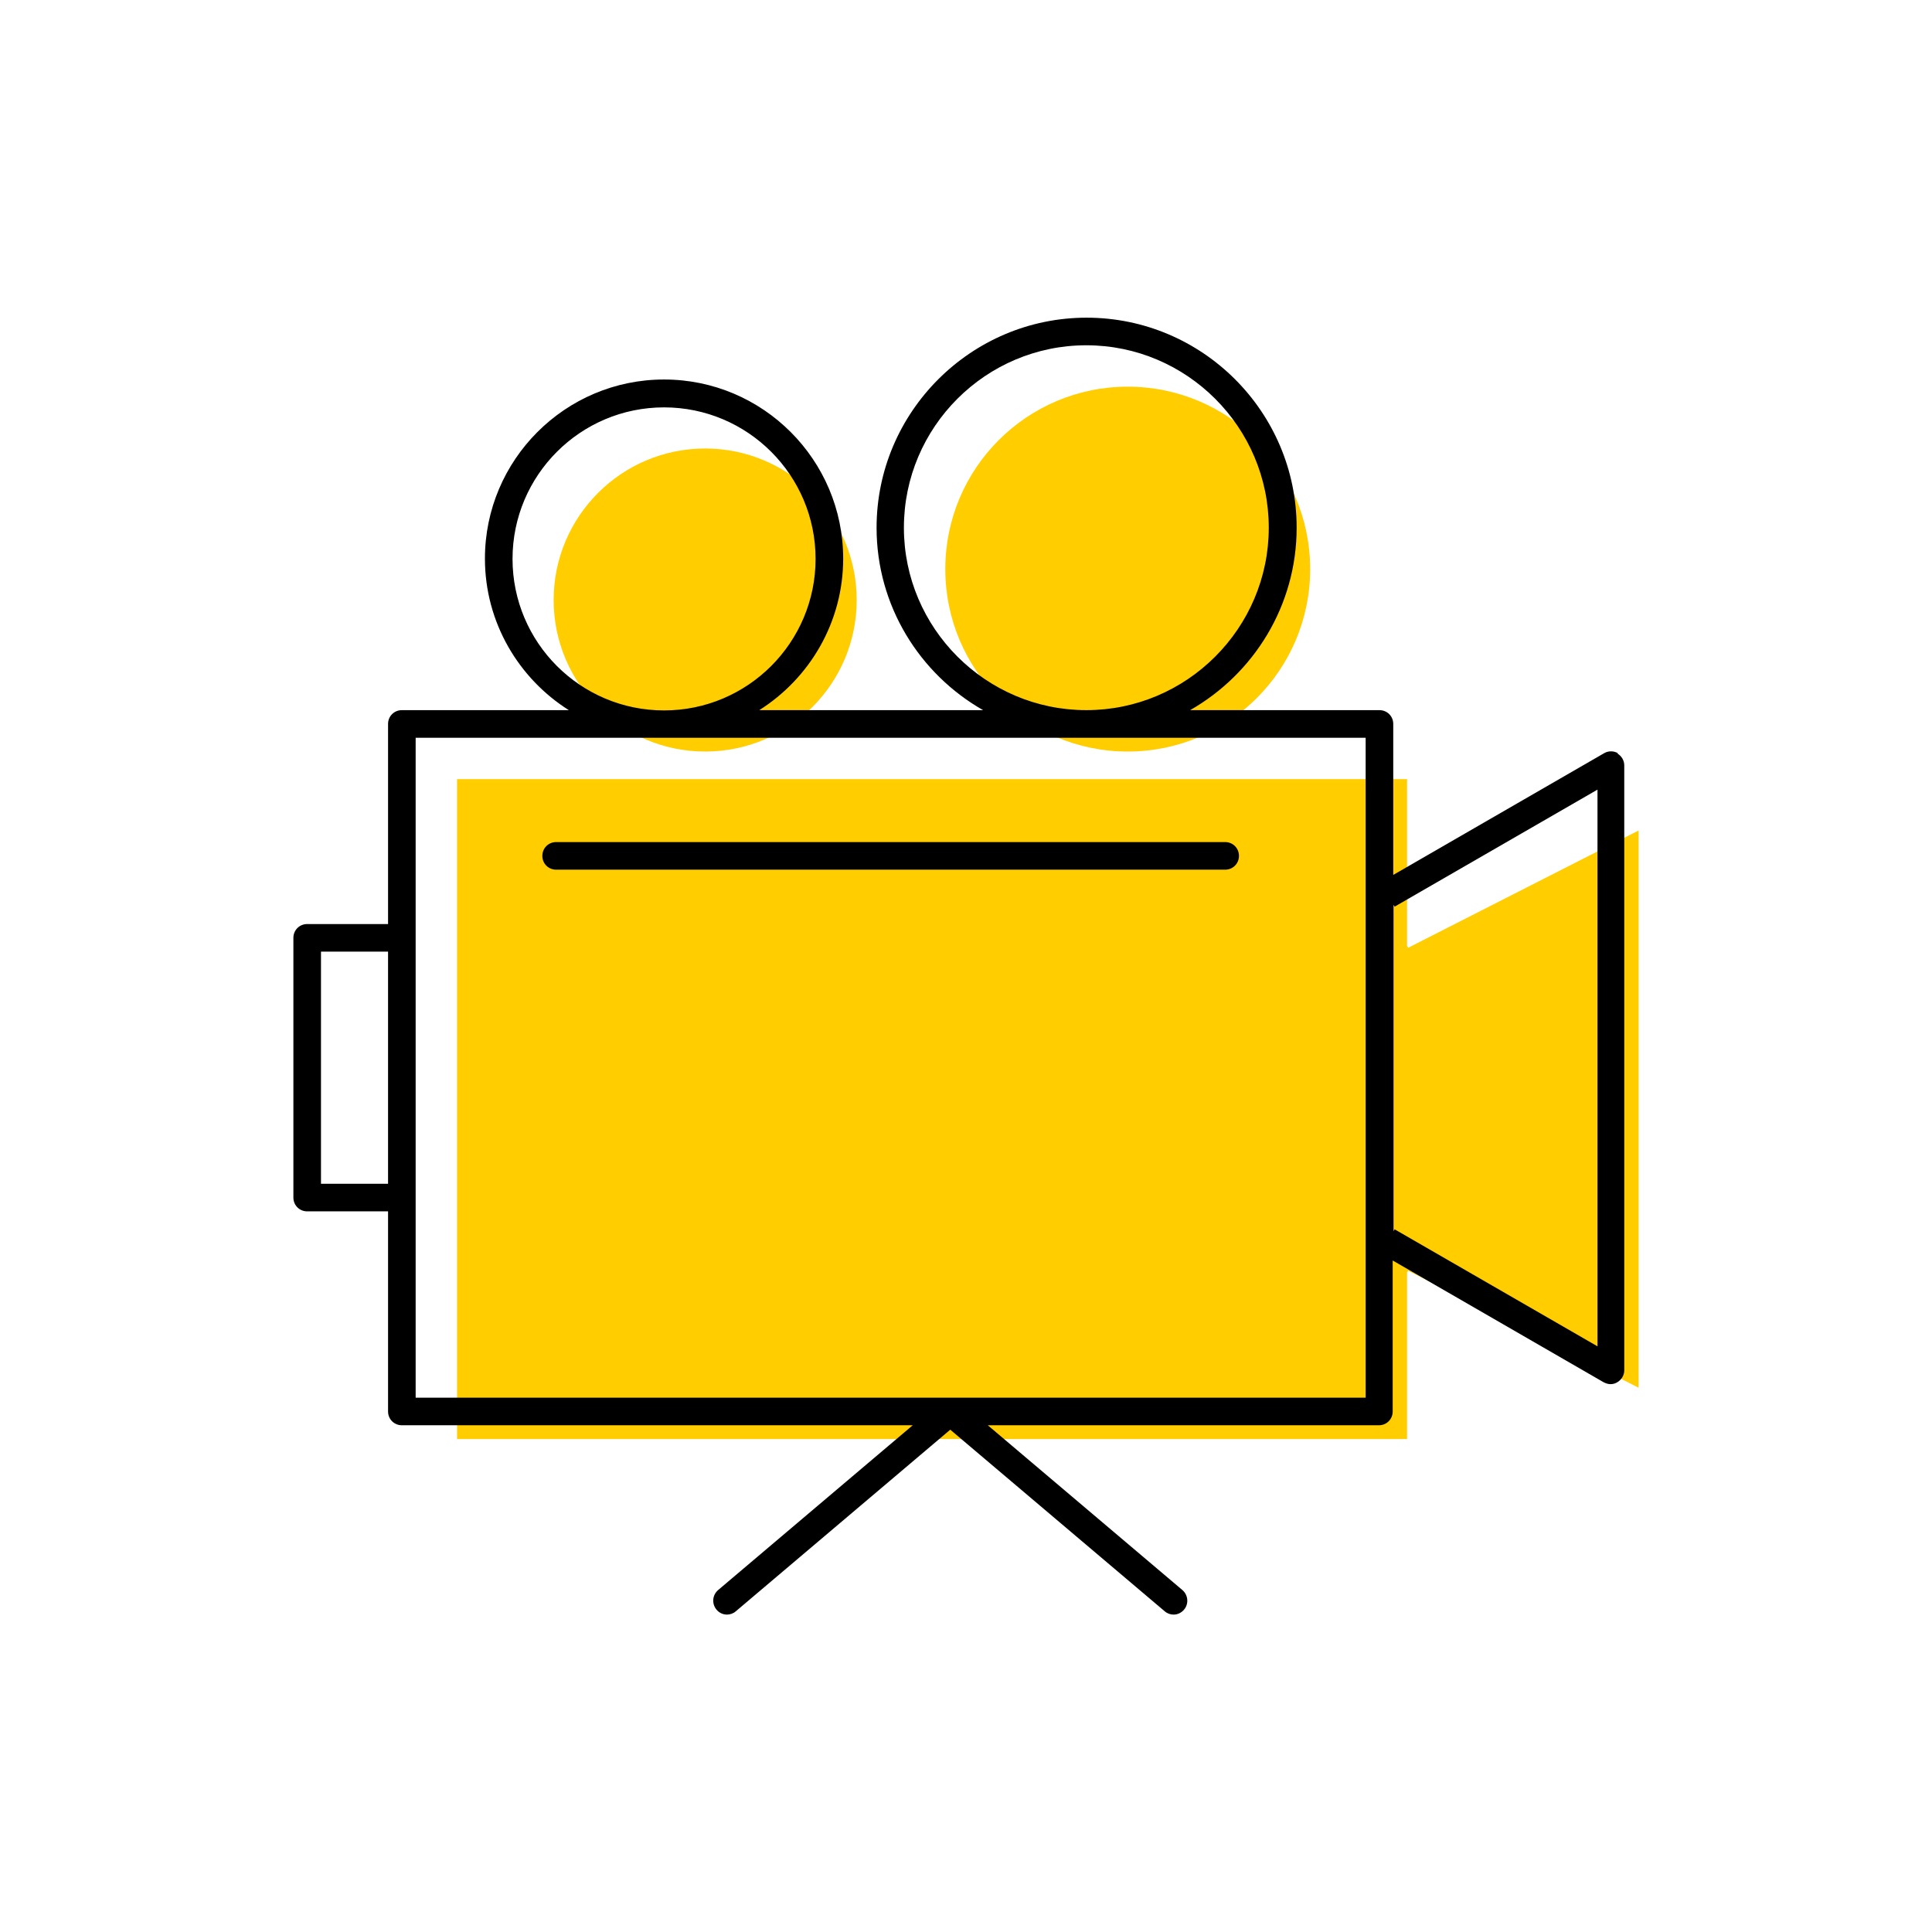
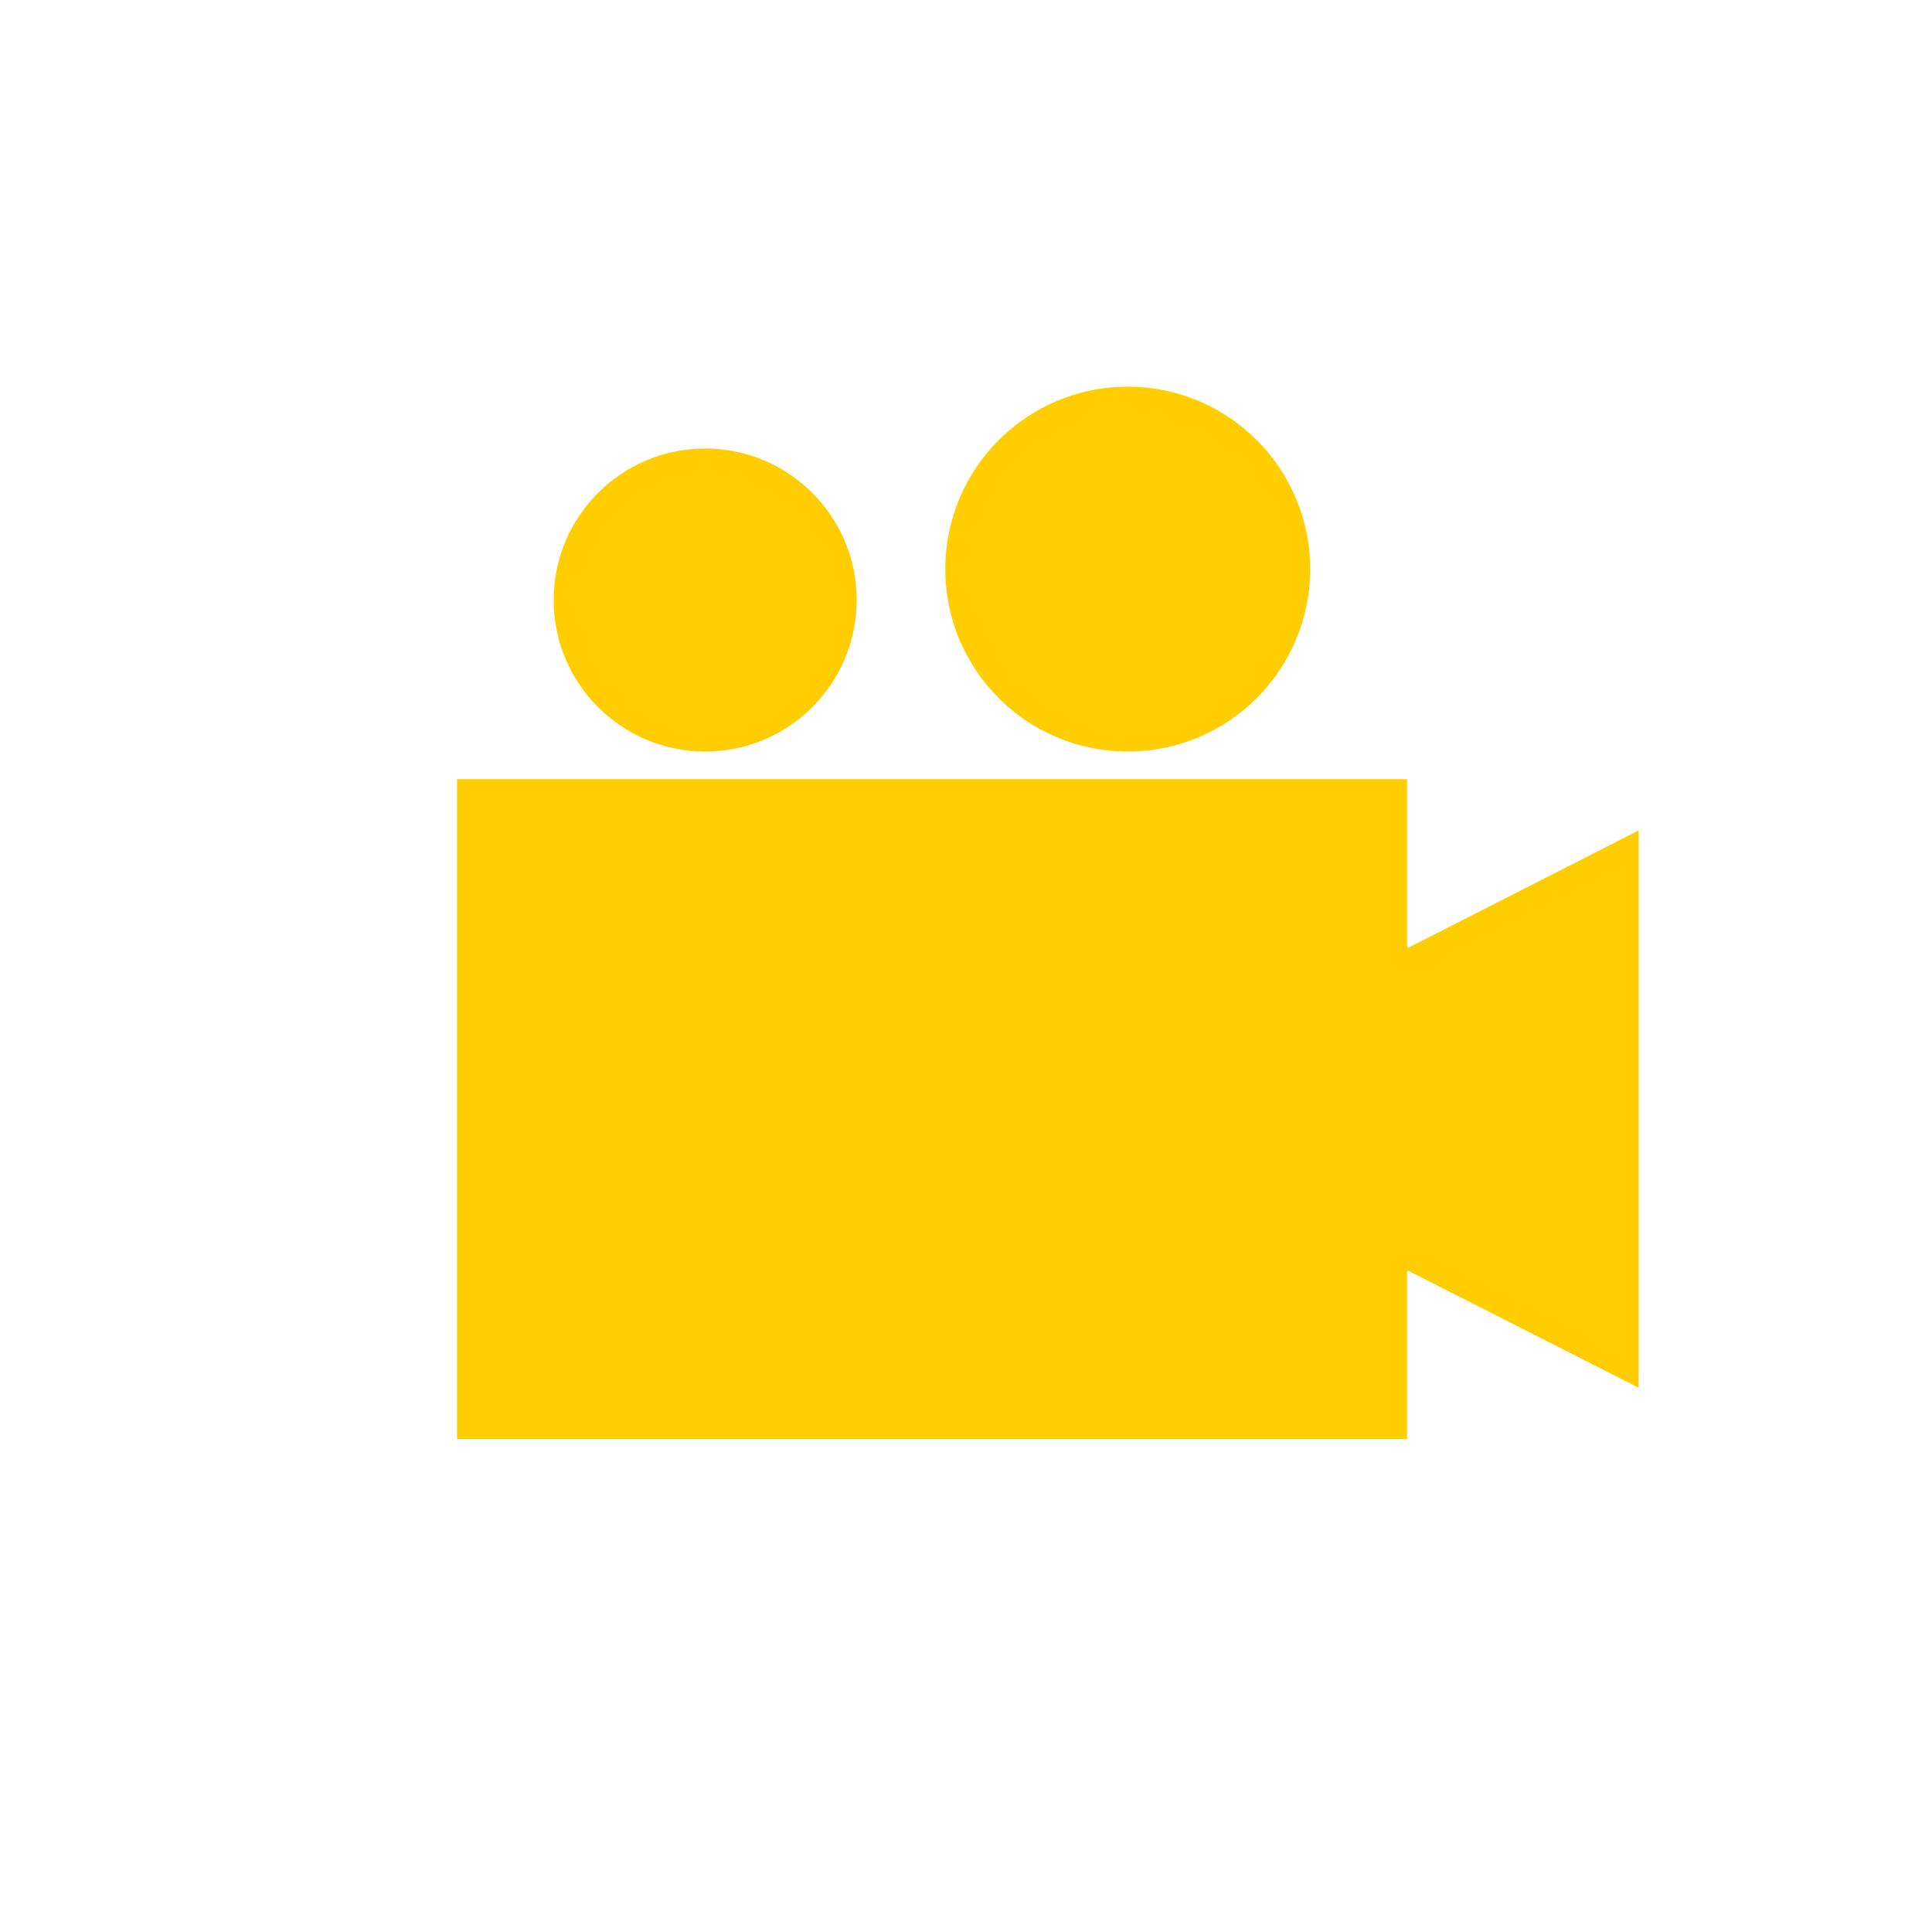
<svg xmlns="http://www.w3.org/2000/svg" width="70" height="70" id="uuid-da28ee1b-36b3-470f-bc5d-9364b8230a4d" viewBox="-10 -10 70 70">
-   <rect x="-10" y="-10" width="70" height="70" fill="white" />
  <g>
    <circle cx="30.86" cy="10.62" r="6.61" fill="#ffcd00" />
    <path d="M15.55,17.23c3.03,0,5.49-2.46,5.49-5.49s-2.46-5.49-5.49-5.49-5.49,2.46-5.49,5.49,2.46,5.49,5.49,5.49Z" fill="#ffcd00" stroke-width="0" />
    <polygon points="41.02 24.34 40.98 24.27 40.98 18.23 6.56 18.23 6.56 25.48 6.56 34.89 6.56 42.14 40.98 42.14 40.98 36.1 41.02 36.04 49.37 40.28 49.37 20.09 41.02 24.34" fill="#ffcd00" />
  </g>
  <g>
-     <path d="M48.62,17.29c-.15-.09-.35-.09-.5,0l-7.64,4.41v-5.47c0-.28-.22-.5-.5-.5h-6.86c2.3-1.31,3.86-3.78,3.86-6.61,0-4.2-3.42-7.61-7.61-7.61s-7.61,3.42-7.61,7.61c0,2.83,1.56,5.3,3.86,6.61h-8.11c1.82-1.15,3.04-3.18,3.04-5.49,0-3.58-2.91-6.49-6.49-6.49s-6.49,2.91-6.49,6.49c0,2.31,1.22,4.34,3.04,5.49H4.56c-.28,0-.5,.22-.5,.5v7.25H1.13c-.28,0-.5,.22-.5,.5v9.41c0,.28,.22,.5,.5,.5h2.93v7.25c0,.28,.22,.5,.5,.5H23.07l-7.05,5.97c-.21,.18-.24,.49-.06,.71,.1,.12,.24,.18,.38,.18,.11,0,.23-.04,.32-.12l7.77-6.58,7.77,6.58c.09,.08,.21,.12,.32,.12,.14,0,.28-.06,.38-.18,.18-.21,.15-.53-.06-.71l-7.05-5.97h14.17c.28,0,.5-.22,.5-.5v-5.47l7.64,4.41c.08,.04,.16,.07,.25,.07s.17-.02,.25-.07c.15-.09,.25-.25,.25-.43V17.73c0-.18-.1-.34-.25-.43Zm-9.14,23.35H5.06V16.73H39.48v23.91ZM1.63,24.48h2.43v8.41H1.63v-8.41ZM22.75,9.12c0-3.65,2.97-6.61,6.61-6.61s6.61,2.97,6.61,6.61-2.97,6.61-6.61,6.61-6.61-2.97-6.61-6.61Zm-14.18,1.13c0-3.03,2.46-5.49,5.49-5.49s5.49,2.46,5.49,5.49-2.46,5.49-5.49,5.49-5.49-2.46-5.49-5.49Zm39.31,28.53l-7.35-4.24-.04,.07v-11.83l.04,.07,7.35-4.24v20.19Z" stroke-width="0" />
-     <path d="M9.65,21.01c0,.28,.22,.5,.5,.5h24.24c.28,0,.5-.22,.5-.5s-.22-.5-.5-.5H10.15c-.28,0-.5,.22-.5,.5Z" stroke-width="0" />
-   </g>
+     </g>
</svg>